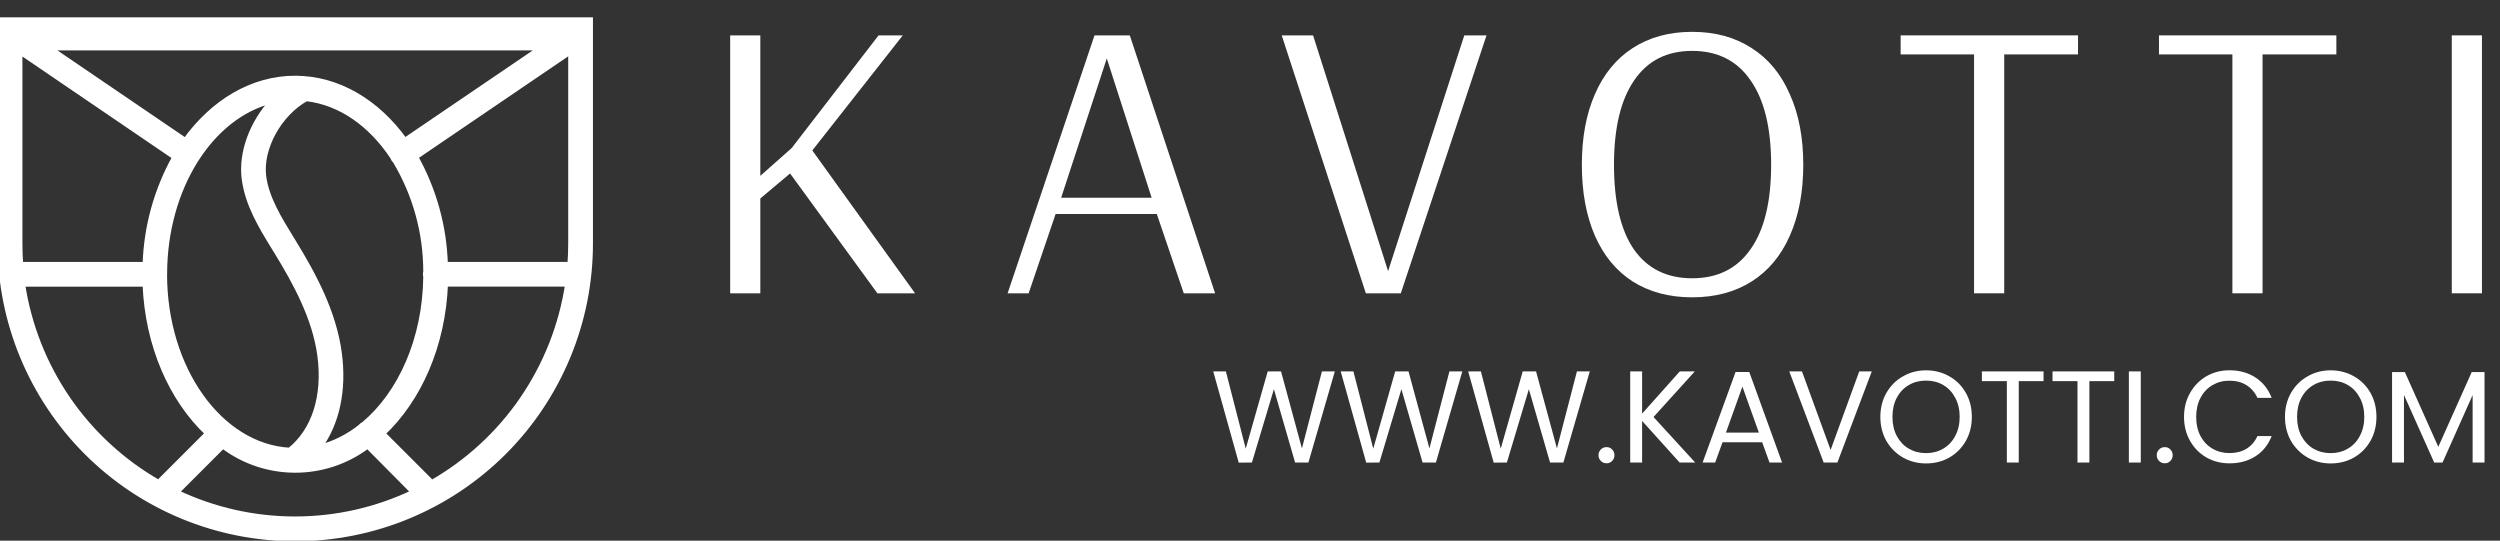
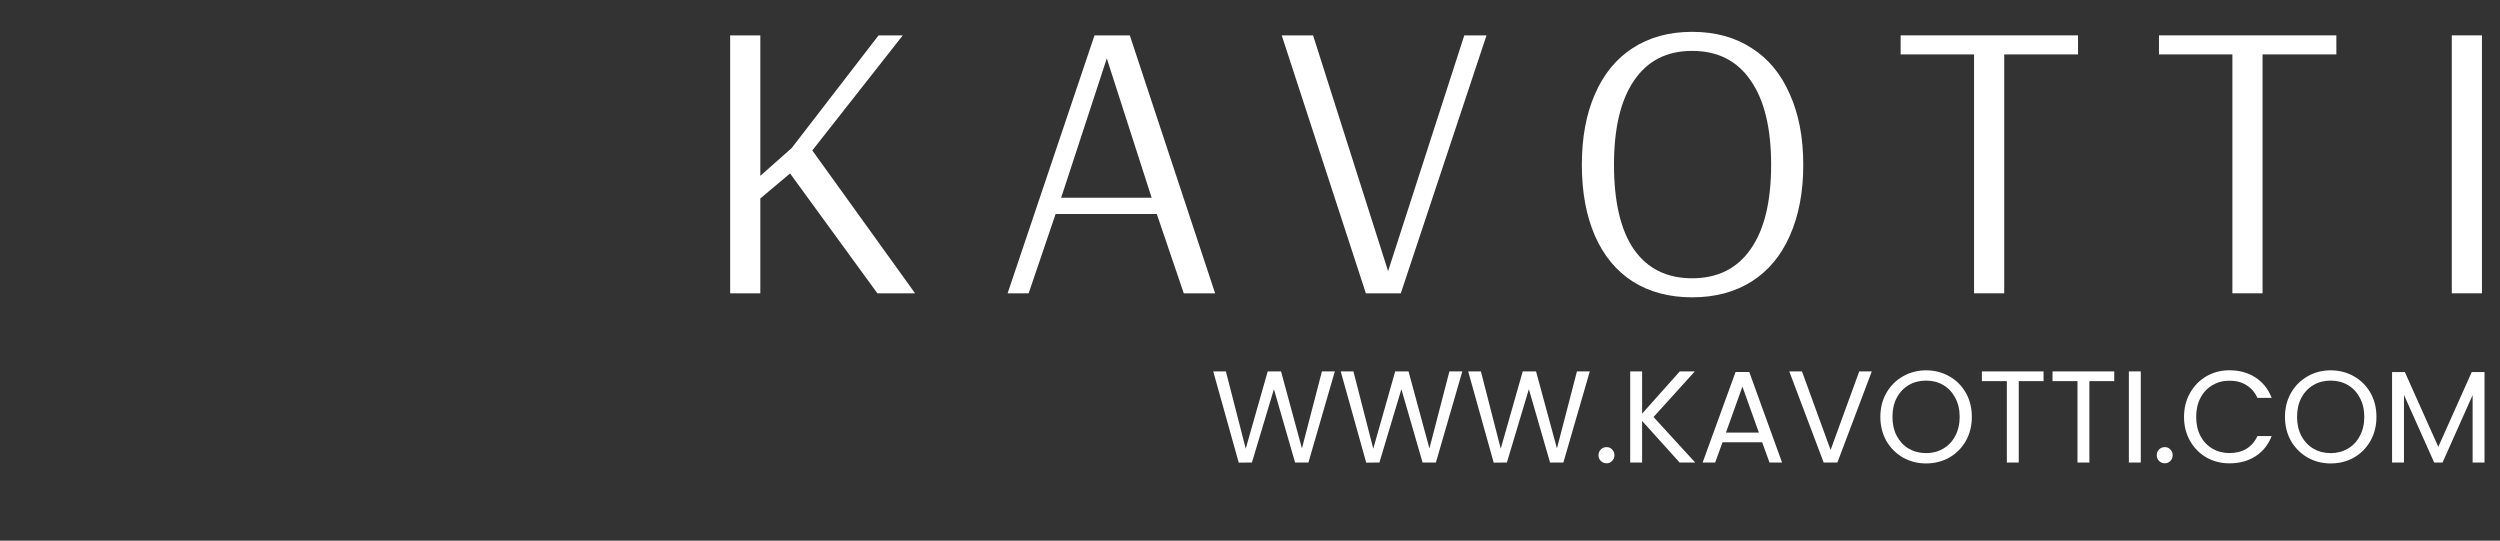
<svg xmlns="http://www.w3.org/2000/svg" id="Warstwa_1" data-name="Warstwa 1" viewBox="0 0 504 109">
  <rect x="0" y="0" width="504" height="109" fill="#333333" stroke="none" />
  <defs>
    <style>
      .cls-1 {
        fill: #fff;
      }

      .cls-2 {
        fill: none;
        stroke: #fff;
      }
    </style>
  </defs>
-   <path class="cls-1" d="M60.58,4H0v45.1c0,15.79,6.27,30.92,17.43,42.09,11.16,11.16,26.3,17.43,42.09,17.43s30.92-6.27,42.09-17.43c11.16-11.16,17.43-26.3,17.43-42.09V4h-58.46ZM89.79,53.3c-.22-7.59-2.27-15.02-5.97-21.65l31.23-21.24v38.7c0,1.41-.05,2.81-.16,4.2h-25.09ZM73.29,85.54c-.18.09-.34.2-.49.34-.03.04-.06.08-.09.12-2.45,1.97-5.28,3.4-8.32,4.2,3.57-4.88,5.02-11.54,4.02-19.03-1.11-8.26-5.12-15.7-9.3-22.52l-.47-.76h0c-2.4-3.92-4.89-7.97-5.47-12.3-.74-5.63,3.1-12.64,8.58-15.69,6.92.79,13.08,5.21,17.44,11.83.06.17.13.32.23.47.08.12.18.23.28.32,4.02,6.74,6.14,14.44,6.13,22.29-.04.16-.07.32-.07.48,0,.16.02.32.07.48-.13,12.57-5.1,23.57-12.52,29.77ZM33.19,55.29c0-17.46,9.39-32,21.71-34.98-4.04,4.37-6.38,10.45-5.67,15.78.69,5.16,3.38,9.56,5.99,13.81l.04.07.47.75c3.94,6.44,7.74,13.44,8.75,20.95,1.09,8.18-1.13,15.13-6.09,19.09-14.02-.79-25.21-16.4-25.21-35.48h.03ZM4.18,53.3c-.11-1.39-.16-2.79-.16-4.2V10.45l31.2,21.24c-3.69,6.62-5.74,14.03-5.97,21.61H4.18ZM59.54,15.76c-8.73,0-16.61,4.83-22.18,12.55L9.95,9.66h99.08l-27.41,18.63c-5.54-7.7-13.4-12.52-22.12-12.52h.04ZM4.62,57.29h24.62c.48,12.37,5.34,23.26,12.59,30.08l-9.39,9.39c-.16.15-.28.34-.38.54-7.3-4.16-13.57-9.92-18.33-16.84-4.76-6.93-7.89-14.84-9.16-23.15h.04ZM35.66,99.2l9.27-9.27c4.21,3.16,9.32,4.87,14.59,4.87s10.38-1.71,14.59-4.87l9.22,9.3c-7.45,3.55-15.6,5.39-23.86,5.39s-16.4-1.84-23.86-5.39l.04-.03ZM105.28,80.48c-4.76,6.93-11.02,12.69-18.32,16.85-.1-.2-.23-.39-.39-.55l-9.39-9.39c7.27-6.83,12.15-17.72,12.63-30.11h24.62c-1.26,8.32-4.39,16.25-9.15,23.19Z" />
-   <path class="cls-2" d="M60.58,4H0v45.1c0,15.79,6.27,30.92,17.43,42.09,11.16,11.16,26.3,17.43,42.09,17.43s30.92-6.27,42.09-17.43c11.16-11.16,17.43-26.3,17.43-42.09V4h-58.46ZM89.79,53.3c-.22-7.59-2.27-15.02-5.97-21.65l31.23-21.24v38.7c0,1.41-.05,2.81-.16,4.2h-25.09ZM73.29,85.54c-.18.09-.34.2-.49.34-.03.04-.06.08-.09.12-2.45,1.97-5.28,3.4-8.32,4.2,3.57-4.88,5.02-11.54,4.02-19.03-1.11-8.26-5.12-15.7-9.3-22.52l-.47-.76h0c-2.4-3.92-4.89-7.97-5.47-12.3-.74-5.63,3.1-12.64,8.58-15.69,6.92.79,13.08,5.21,17.44,11.83.06.17.13.32.23.47.08.12.18.23.28.32,4.02,6.74,6.14,14.44,6.13,22.29-.04.16-.07.32-.07.48,0,.16.02.32.07.48-.13,12.57-5.1,23.57-12.52,29.77ZM33.19,55.29c0-17.46,9.39-32,21.71-34.98-4.04,4.37-6.38,10.45-5.67,15.78.69,5.16,3.38,9.56,5.99,13.81l.04.07.47.75c3.94,6.44,7.74,13.44,8.75,20.95,1.09,8.18-1.13,15.13-6.09,19.09-14.02-.79-25.21-16.4-25.21-35.48h.03ZM4.18,53.3c-.11-1.39-.16-2.79-.16-4.2V10.45l31.2,21.24c-3.69,6.62-5.74,14.03-5.97,21.61H4.18ZM59.54,15.76c-8.73,0-16.61,4.83-22.18,12.55L9.95,9.66h99.08l-27.41,18.63c-5.54-7.7-13.4-12.52-22.12-12.52h.04ZM4.62,57.29h24.62c.48,12.37,5.34,23.26,12.59,30.08l-9.39,9.39c-.16.15-.28.34-.38.54-7.3-4.16-13.57-9.92-18.33-16.84-4.76-6.93-7.89-14.84-9.16-23.15h.04ZM35.66,99.2l9.27-9.27c4.21,3.16,9.32,4.87,14.59,4.87s10.38-1.71,14.59-4.87l9.22,9.3c-7.45,3.55-15.6,5.39-23.86,5.39s-16.4-1.84-23.86-5.39l.04-.03ZM105.28,80.48c-4.76,6.93-11.02,12.69-18.32,16.85-.1-.2-.23-.39-.39-.55l-9.39-9.39c7.27-6.83,12.15-17.72,12.63-30.11h24.62c-1.26,8.32-4.39,16.25-9.15,23.19Z" />
  <path class="cls-1" d="M494.28,59.14V7.13h6.08v52h-6.08Z" />
  <path class="cls-1" d="M450.05,59.14V10.97h-14.8v-3.84h35.76v3.84h-14.88v48.16h-6.08Z" />
  <path class="cls-1" d="M397.97,59.14V10.97h-14.8v-3.84h35.76v3.84h-14.88v48.16h-6.08Z" />
  <path class="cls-1" d="M341.14,59.94c-4.64,0-8.64-1.07-12-3.2-3.31-2.13-5.84-5.2-7.6-9.2-1.76-4.05-2.64-8.83-2.64-14.32s.88-10.24,2.64-14.24c1.76-4.05,4.29-7.15,7.6-9.28,3.36-2.19,7.36-3.28,12-3.28s8.64,1.09,12,3.28c3.36,2.13,5.92,5.23,7.68,9.28,1.81,4,2.72,8.75,2.72,14.24s-.91,10.27-2.72,14.32c-1.76,4-4.32,7.07-7.68,9.2-3.36,2.13-7.36,3.2-12,3.2ZM341.14,56.1c5.12,0,9.04-1.95,11.76-5.84,2.77-3.89,4.16-9.57,4.16-17.04s-1.39-13.09-4.16-17.04c-2.72-3.95-6.64-5.92-11.76-5.92s-8.96,1.97-11.68,5.92c-2.72,3.95-4.08,9.63-4.08,17.04s1.33,13.15,4,17.04c2.72,3.89,6.64,5.84,11.76,5.84Z" />
  <path class="cls-1" d="M275.36,59.14l-16.96-52h6.32l15.12,47.52,15.36-47.52h4.48l-17.28,52h-7.04Z" />
  <path class="cls-1" d="M203.13,59.14l17.52-52h7.12l17.2,52h-6.32l-5.44-16h-20.4l-5.44,16h-4.24ZM213.93,39.86h18.24l-9.04-28.08-9.2,28.08Z" />
  <path class="cls-1" d="M147.2,59.14V7.13h6.08v28.32l6.32-5.6,17.52-22.72h4.88l-18.24,23.2,20.72,28.8h-7.6l-17.6-24.16-6,5.04v19.12h-6.08Z" />
  <path class="cls-1" d="M269.1,74.88l-5.32,18.36h-2.69l-4.27-14.78-4.43,14.78-2.66.03-5.14-18.39h2.55l4,15.57,4.43-15.57h2.69l4.21,15.52,4.03-15.52h2.58ZM294.8,74.88l-5.32,18.36h-2.69l-4.27-14.78-4.43,14.78-2.66.03-5.14-18.39h2.56l4,15.57,4.42-15.57h2.69l4.21,15.52,4.03-15.52h2.58ZM320.5,74.88l-5.32,18.36h-2.69l-4.27-14.78-4.43,14.78-2.66.03-5.14-18.39h2.56l4,15.57,4.43-15.57h2.69l4.21,15.52,4.03-15.52h2.58ZM323.89,93.4c-.46,0-.84-.16-1.16-.47s-.47-.7-.47-1.16.16-.84.47-1.16c.32-.32.7-.47,1.16-.47s.81.16,1.11.47c.32.32.47.7.47,1.16s-.16.84-.47,1.16c-.3.32-.67.47-1.11.47ZM338.61,93.24l-7.56-8.38v8.38h-2.4v-18.36h2.4v8.51l7.59-8.51h3.03l-8.32,9.19,8.4,9.17h-3.13ZM355.27,89.16h-8.01l-1.48,4.08h-2.53l6.64-18.25h2.76l6.61,18.25h-2.53l-1.48-4.08ZM354.59,87.21l-3.32-9.27-3.32,9.27h6.64ZM377.35,74.88l-6.93,18.36h-2.77l-6.93-18.36h2.56l5.77,15.83,5.77-15.83h2.53ZM388.3,93.43c-1.7,0-3.26-.4-4.66-1.19-1.4-.81-2.52-1.92-3.35-3.35-.81-1.44-1.21-3.06-1.21-4.85s.4-3.4,1.21-4.82c.83-1.44,1.94-2.56,3.35-3.35,1.4-.81,2.96-1.21,4.66-1.21s3.28.4,4.69,1.21c1.4.79,2.51,1.9,3.32,3.32.81,1.42,1.21,3.04,1.21,4.85s-.4,3.42-1.21,4.85c-.81,1.42-1.91,2.54-3.32,3.35-1.4.79-2.97,1.19-4.69,1.19ZM388.3,91.35c1.28,0,2.43-.3,3.45-.9,1.04-.6,1.84-1.45,2.42-2.56.6-1.11.9-2.39.9-3.85s-.3-2.76-.9-3.85c-.58-1.11-1.38-1.96-2.4-2.56-1.02-.6-2.18-.9-3.48-.9s-2.46.3-3.48.9c-1.02.6-1.83,1.45-2.42,2.56-.58,1.09-.87,2.37-.87,3.85s.29,2.74.87,3.85c.6,1.11,1.4,1.96,2.42,2.56,1.04.6,2.2.9,3.48.9ZM411.98,74.88v1.95h-5v16.41h-2.4v-16.41h-5.03v-1.95h12.43ZM426.23,74.88v1.95h-5.01v16.41h-2.4v-16.41h-5.03v-1.95h12.43ZM431.58,74.88v18.36h-2.4v-18.36h2.4ZM436.43,93.4c-.46,0-.84-.16-1.16-.47-.32-.32-.47-.7-.47-1.16s.16-.84.47-1.16c.32-.32.7-.47,1.16-.47s.81.16,1.11.47c.32.32.47.7.47,1.16s-.16.84-.47,1.16c-.3.32-.67.47-1.11.47ZM440.3,84.05c0-1.79.4-3.4,1.21-4.82.81-1.44,1.91-2.56,3.29-3.37,1.4-.81,2.96-1.21,4.66-1.21,2,0,3.75.48,5.24,1.45,1.49.97,2.58,2.34,3.27,4.11h-2.87c-.51-1.11-1.25-1.96-2.21-2.56-.95-.6-2.09-.9-3.42-.9s-2.43.3-3.45.9c-1.02.6-1.82,1.45-2.4,2.56-.58,1.09-.87,2.37-.87,3.85s.29,2.74.87,3.85c.58,1.09,1.38,1.93,2.4,2.53,1.02.6,2.17.9,3.45.9s2.48-.29,3.42-.87c.97-.6,1.7-1.45,2.21-2.56h2.87c-.69,1.76-1.77,3.12-3.27,4.08-1.49.95-3.24,1.42-5.24,1.42-1.7,0-3.26-.4-4.66-1.19-1.39-.81-2.48-1.92-3.29-3.35-.81-1.42-1.21-3.03-1.21-4.82ZM469.87,93.43c-1.7,0-3.26-.4-4.66-1.19-1.4-.81-2.52-1.92-3.35-3.35-.81-1.44-1.21-3.06-1.21-4.85s.4-3.4,1.21-4.82c.83-1.44,1.94-2.56,3.35-3.35,1.4-.81,2.96-1.21,4.66-1.21s3.28.4,4.69,1.21c1.4.79,2.51,1.9,3.32,3.32.81,1.42,1.21,3.04,1.21,4.85s-.4,3.42-1.21,4.85c-.81,1.42-1.92,2.54-3.32,3.35-1.4.79-2.97,1.19-4.69,1.19ZM469.87,91.35c1.28,0,2.43-.3,3.45-.9,1.04-.6,1.84-1.45,2.42-2.56.6-1.11.9-2.39.9-3.85s-.3-2.76-.9-3.85c-.58-1.11-1.38-1.96-2.4-2.56-1.02-.6-2.18-.9-3.48-.9s-2.46.3-3.48.9c-1.02.6-1.83,1.45-2.42,2.56-.58,1.09-.87,2.37-.87,3.85s.29,2.74.87,3.85c.6,1.11,1.4,1.96,2.42,2.56,1.04.6,2.2.9,3.48.9ZM500.88,75.01v18.23h-2.4v-13.59l-6.06,13.59h-1.69l-6.09-13.62v13.62h-2.4v-18.23h2.58l6.74,15.07,6.74-15.07h2.55Z" />
</svg>